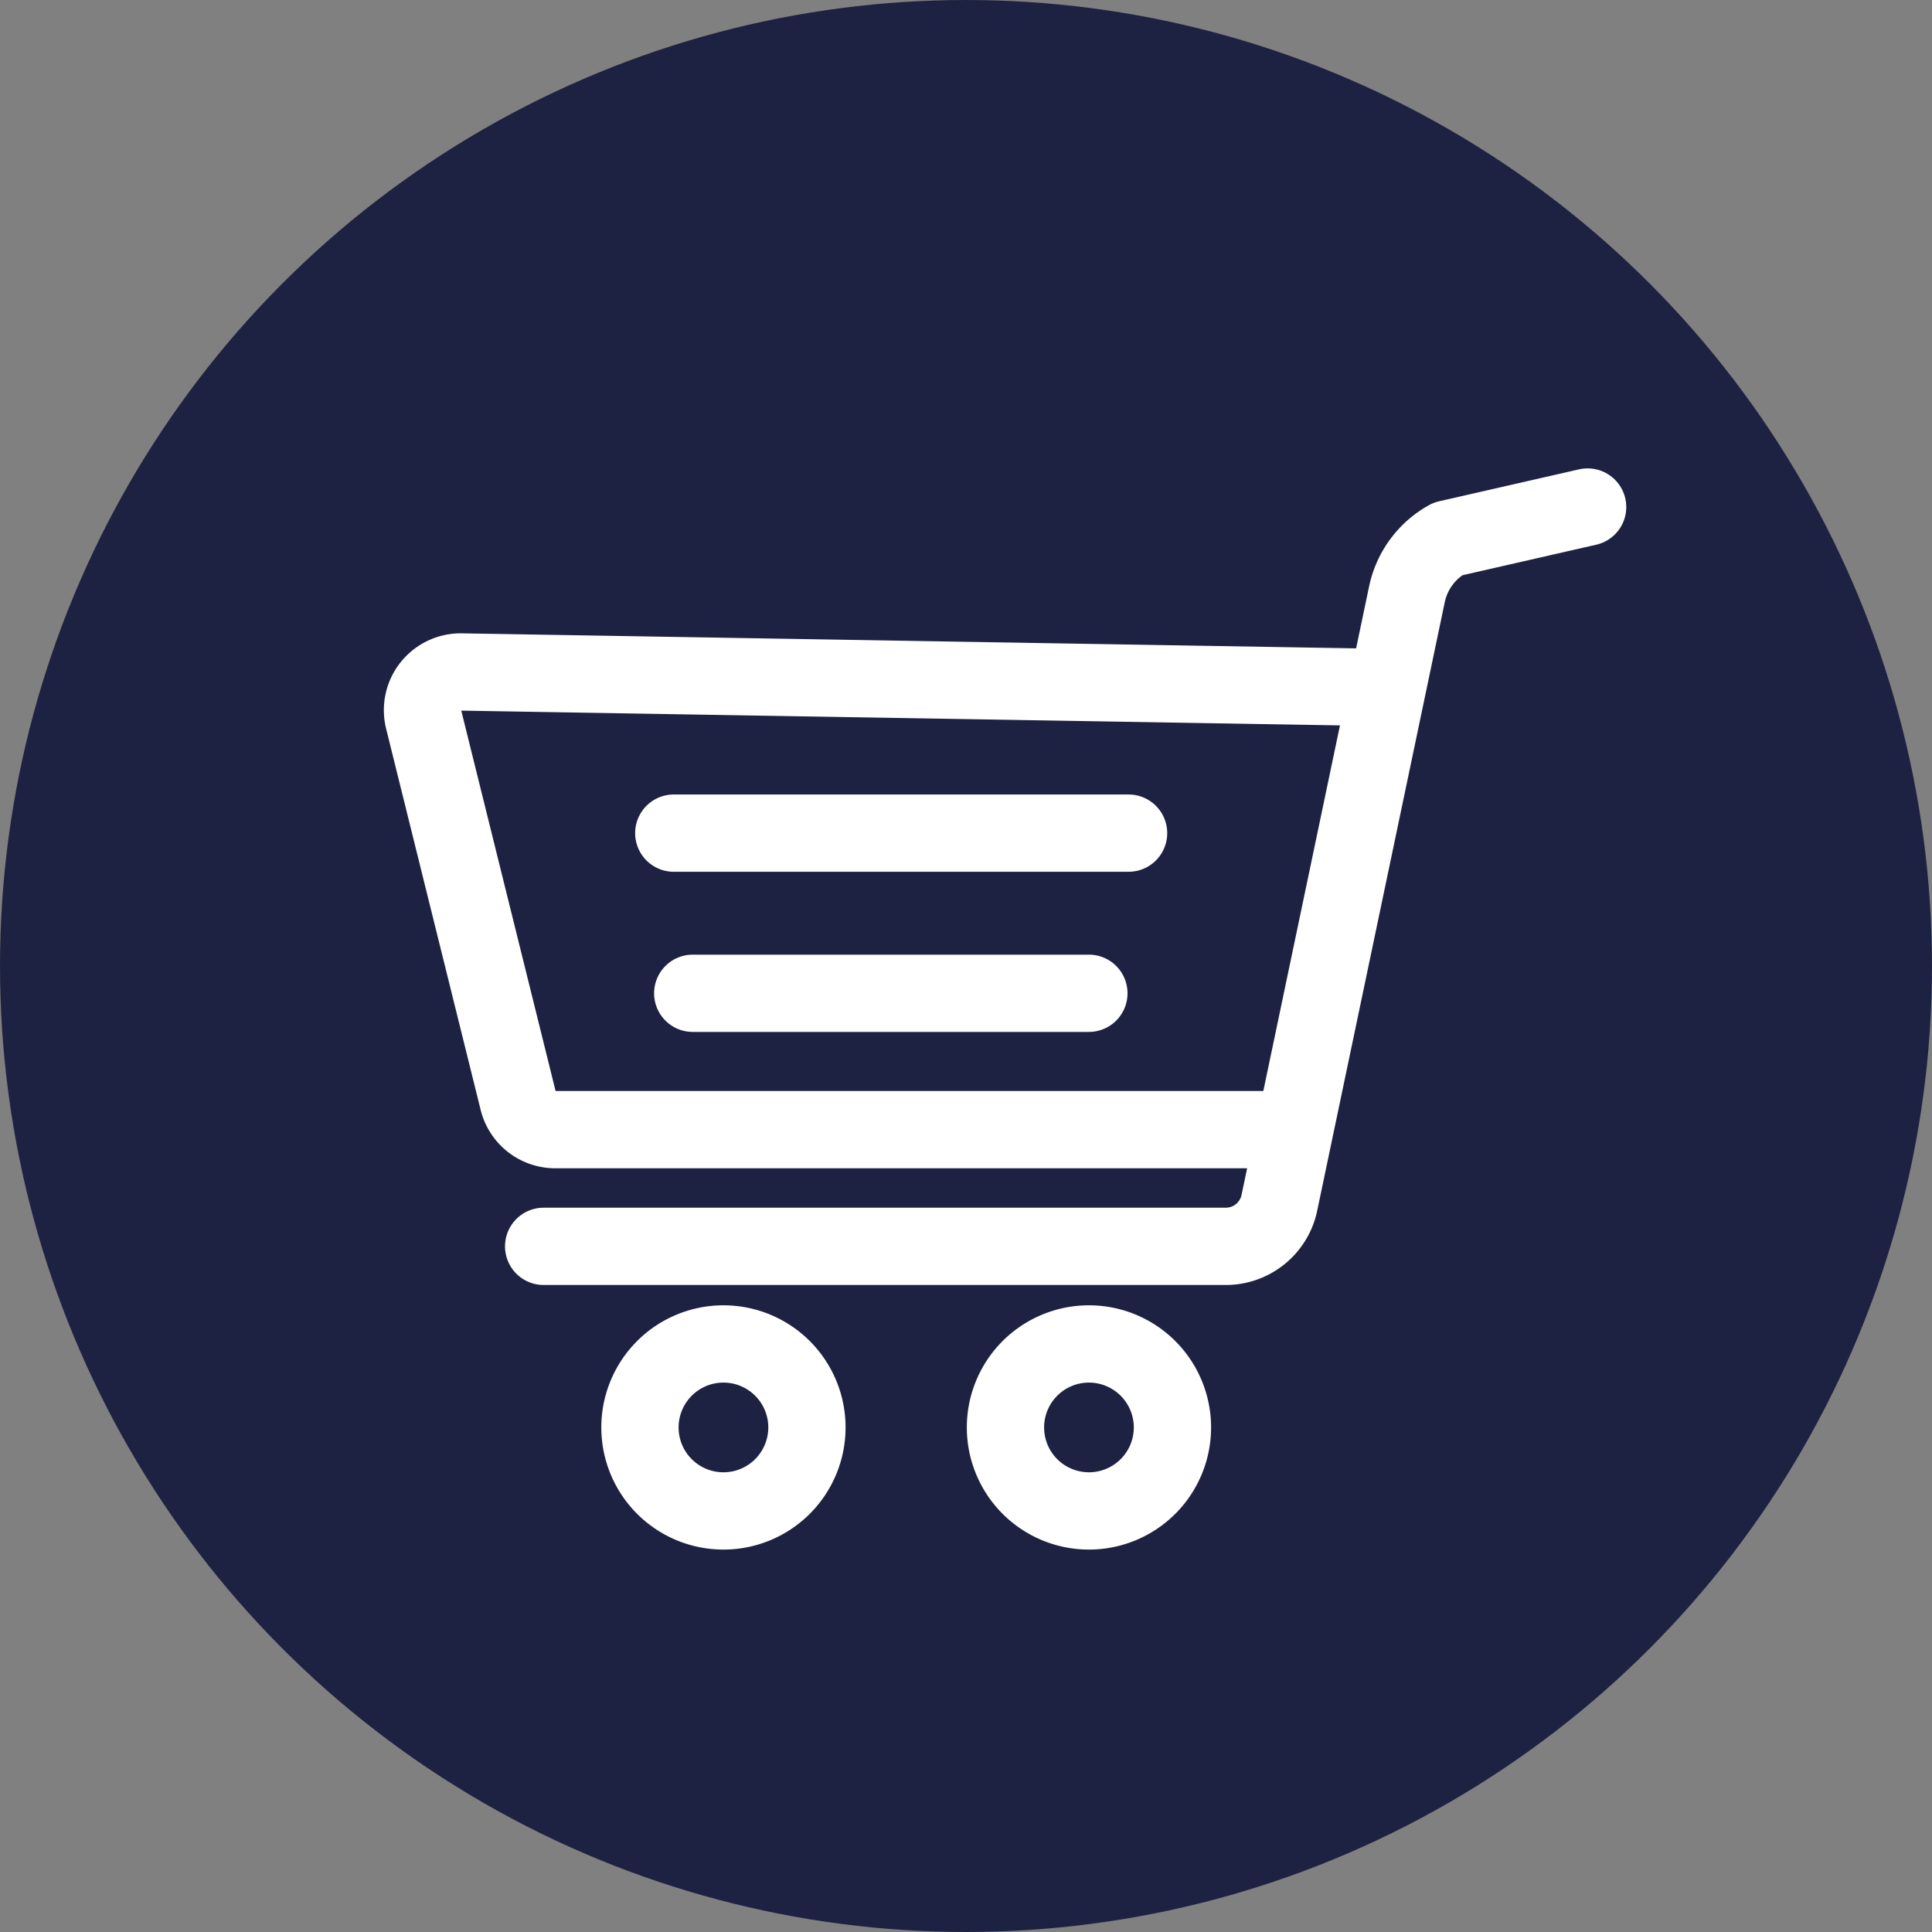
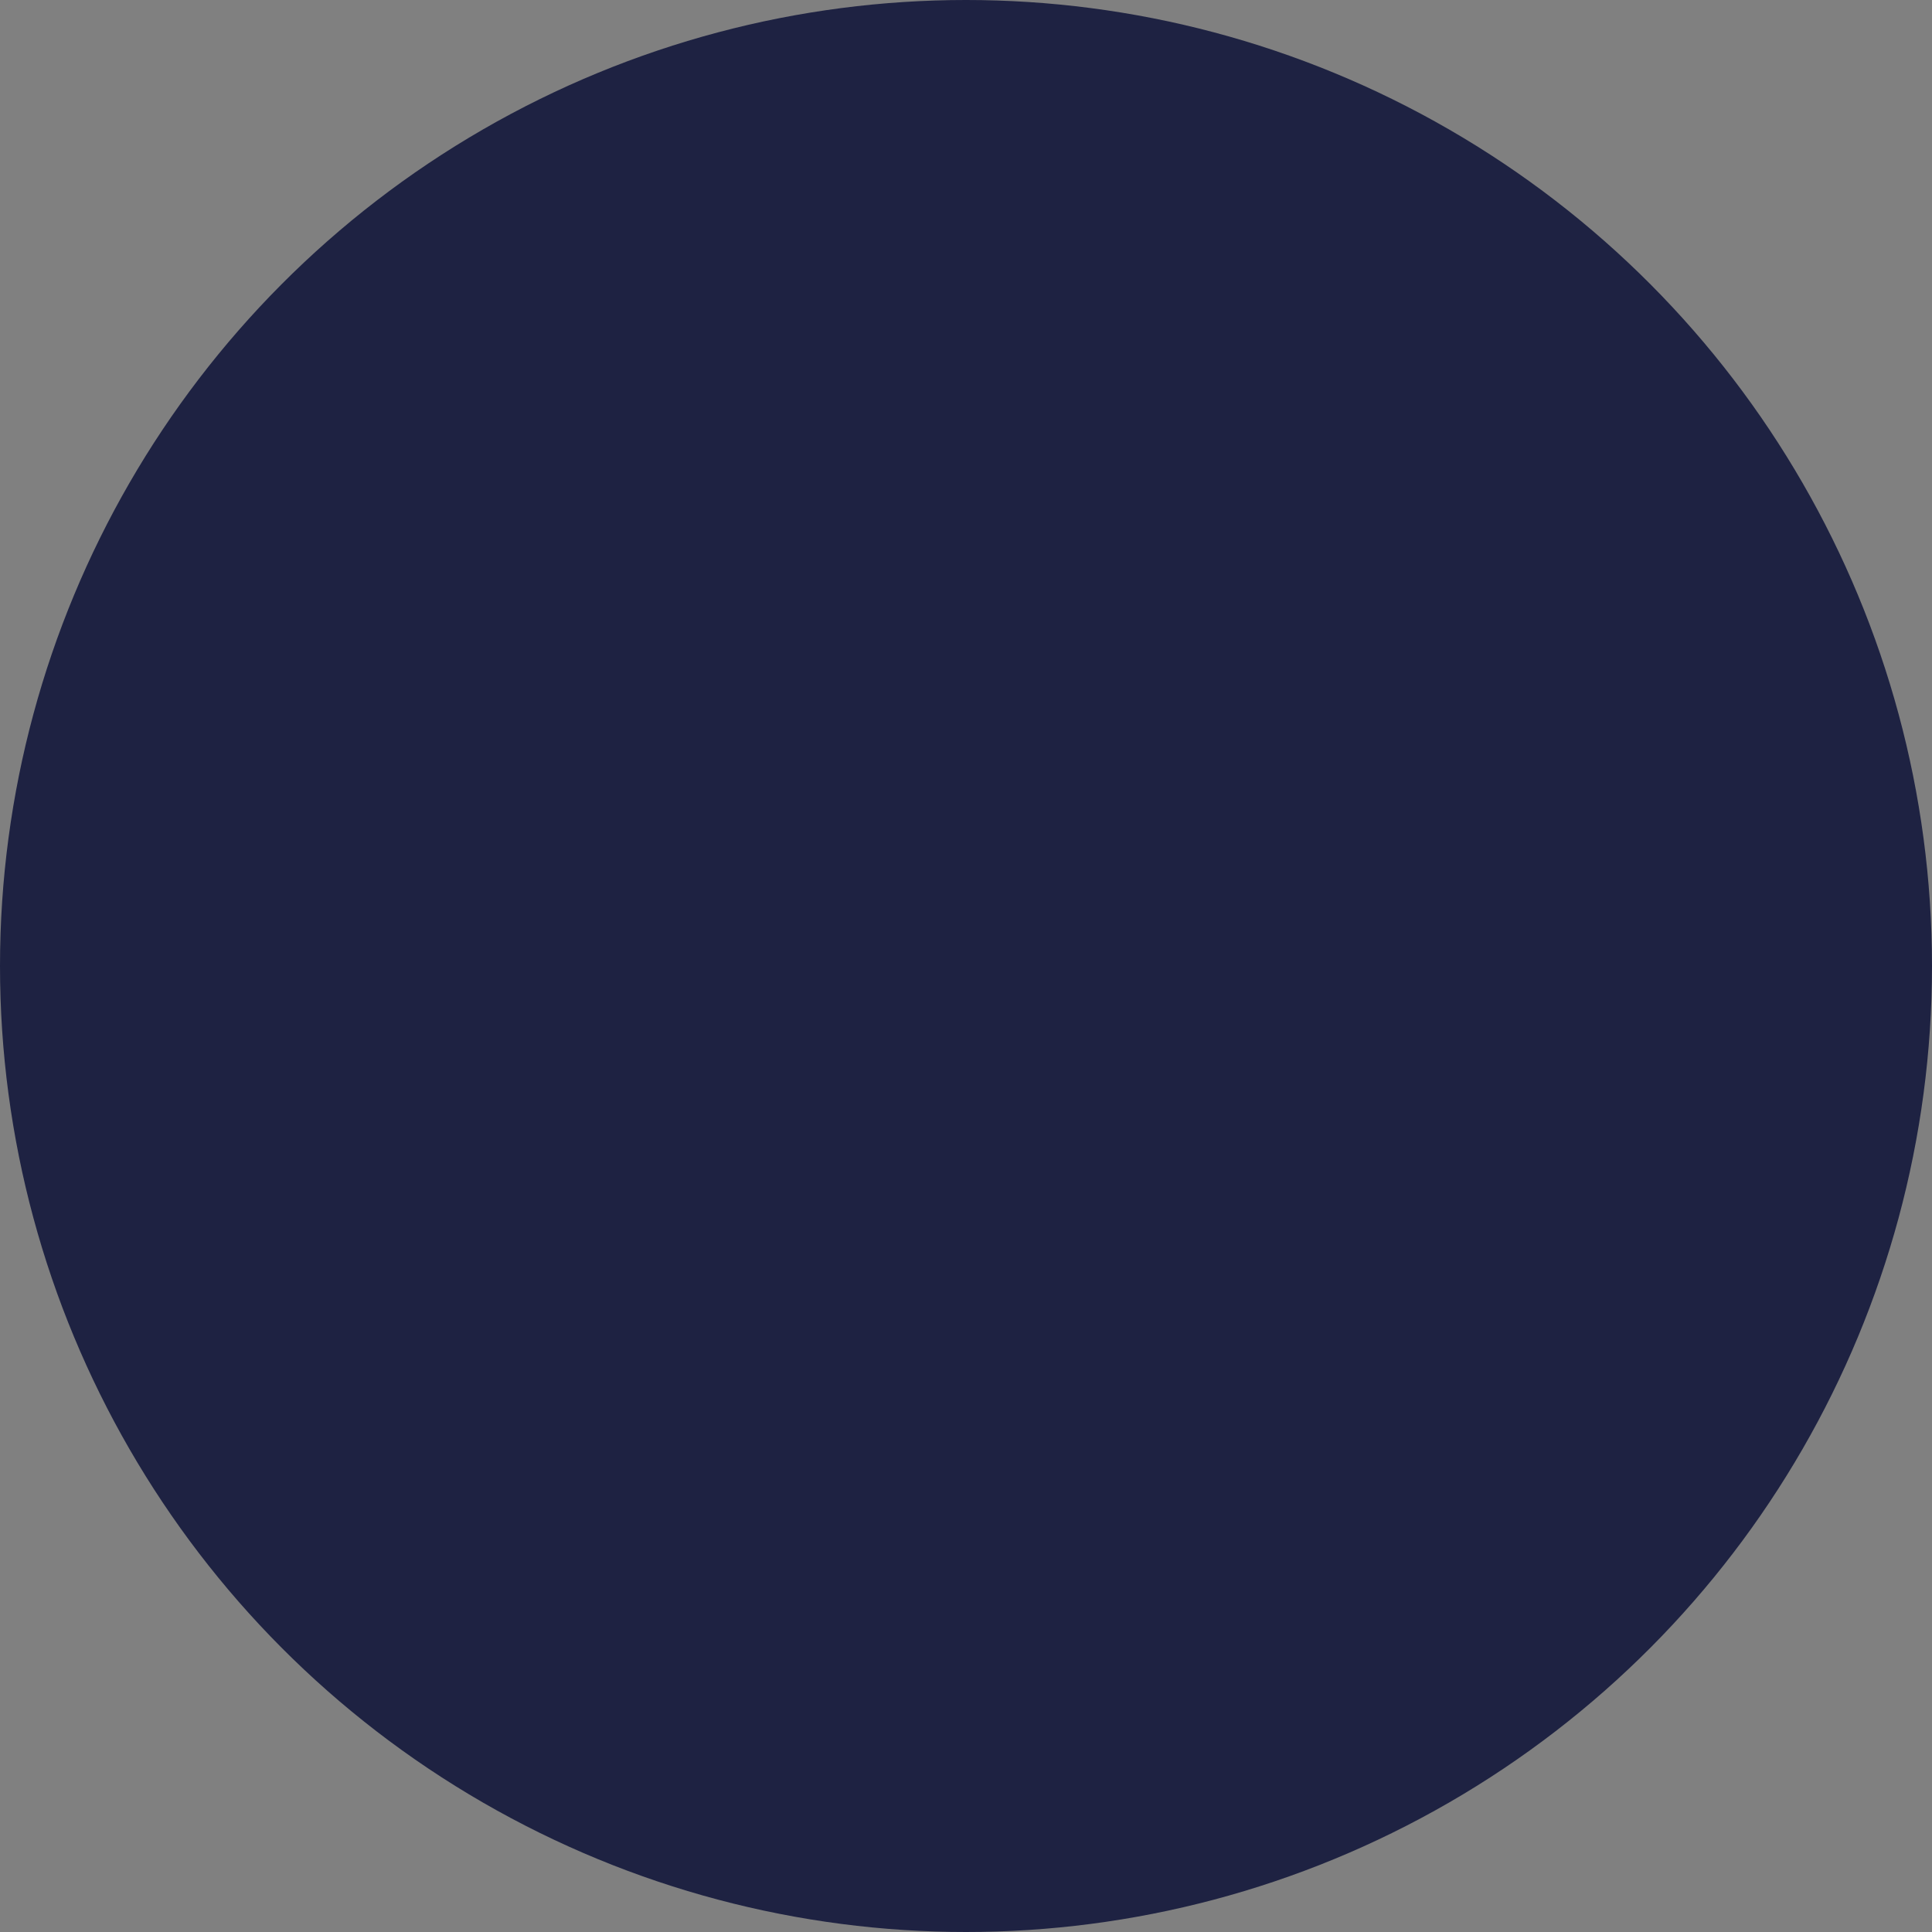
<svg xmlns="http://www.w3.org/2000/svg" width="75" height="75" viewBox="0 0 75 75">
  <rect x="0" y="0" width="75" height="75" fill="#808080" stroke="none" />
  <defs>
    <clipPath id="clip-path">
-       <rect id="Rectangle_807" data-name="Rectangle 807" width="52.667" height="47.274" transform="translate(-4.287 -2)" fill="none" stroke="#fff" stroke-width="3" />
-     </clipPath>
+       </clipPath>
  </defs>
  <g id="Group_2930" data-name="Group 2930" transform="translate(-1531 -660)">
    <g id="Group_750" data-name="Group 750" transform="translate(1531 660)">
      <g id="Group_666" data-name="Group 666">
        <g id="Group_548" data-name="Group 548">
          <circle id="Ellipse_7" data-name="Ellipse 7" cx="37.5" cy="37.5" r="37.5" fill="#1e2242" />
        </g>
      </g>
    </g>
    <g id="Group_2812" data-name="Group 2812" transform="translate(1542.287 672)">
      <g id="Group_2811" data-name="Group 2811" transform="translate(5 7.265)" clip-path="url(#clip-path)">
-         <path id="Path_4679" data-name="Path 4679" d="M68.077,3.5,62.645,4.74a3.211,3.211,0,0,0-1.582,2.147L56.111,30.511a2.125,2.125,0,0,1-2.08,1.689H27.551" transform="translate(-22.733 -3.082)" fill="none" stroke="#fff" stroke-linecap="round" stroke-linejoin="round" stroke-width="3" />
        <path id="Path_4680" data-name="Path 4680" d="M40.351,36.831,5.009,36.237a1.483,1.483,0,0,0-1.464,1.84l3.67,14.8a1.483,1.483,0,0,0,1.439,1.126H36.673" transform="translate(-3.387 -29.416)" fill="none" stroke="#fff" stroke-linecap="round" stroke-linejoin="round" stroke-width="3" />
        <path id="Path_4681" data-name="Path 4681" d="M119.2,172.851a3.241,3.241,0,1,0,3.241-3.241A3.241,3.241,0,0,0,119.2,172.851Z" transform="translate(-96.455 -136.703)" fill="none" stroke="#fff" stroke-miterlimit="10" stroke-width="3" />
-         <path id="Path_4682" data-name="Path 4682" d="M46.663,172.851A3.241,3.241,0,1,0,49.9,169.61,3.241,3.241,0,0,0,46.663,172.851Z" transform="translate(-38.107 -136.703)" fill="none" stroke="#fff" stroke-miterlimit="10" stroke-width="3" />
-         <line id="Line_128" data-name="Line 128" x1="17.655" transform="translate(9.869 13.077)" fill="none" stroke="#fff" stroke-linecap="round" stroke-linejoin="round" stroke-width="3" />
-         <line id="Line_129" data-name="Line 129" x1="15.378" transform="translate(10.605 19.294)" fill="none" stroke="#fff" stroke-linecap="round" stroke-linejoin="round" stroke-width="3" />
+         <path id="Path_4682" data-name="Path 4682" d="M46.663,172.851Z" transform="translate(-38.107 -136.703)" fill="none" stroke="#fff" stroke-miterlimit="10" stroke-width="3" />
      </g>
    </g>
  </g>
</svg>